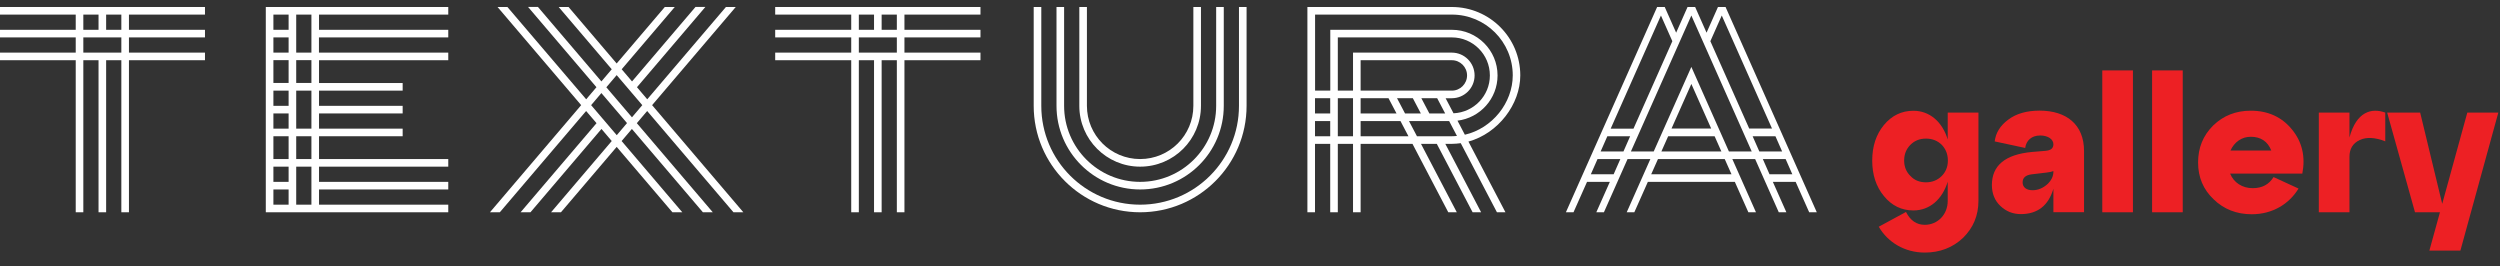
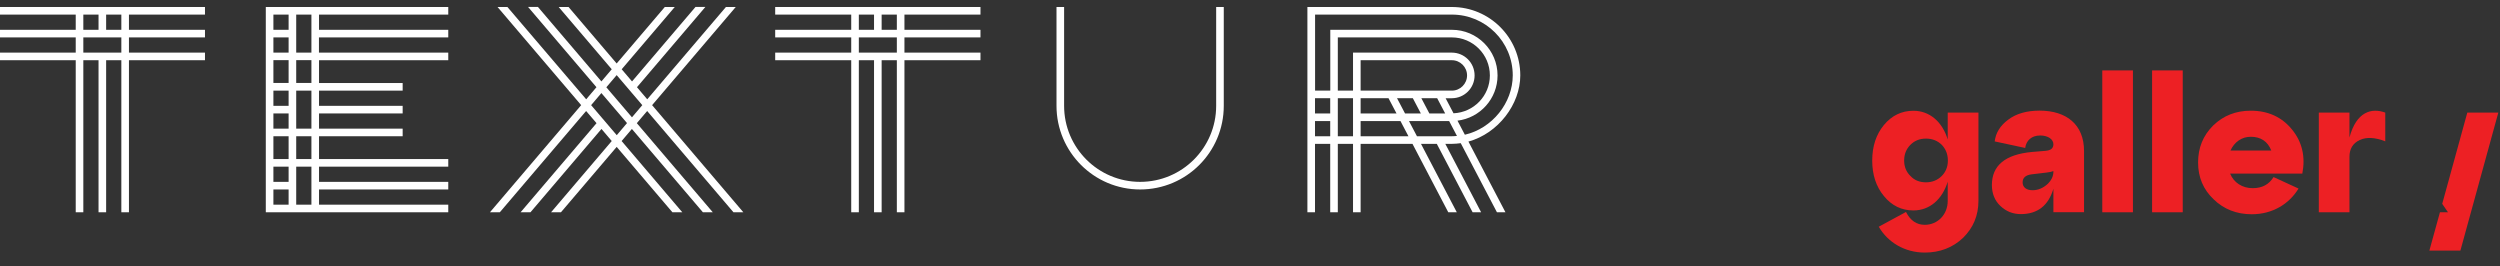
<svg xmlns="http://www.w3.org/2000/svg" id="Layer_1" x="0px" y="0px" viewBox="0 0 328.82 35.02" style="enable-background:new 0 0 328.82 35.02;" xml:space="preserve">
  <rect x="0" y="0" width="328.82" height="35.02" fill="#333333" stroke="none" />
  <style type="text/css"> .st0{fill:#FFFFFF;} .st1{fill:#ED2024;} </style>
-   <path class="st0" d="M218.07,20.92h8.78l0.89,2h-10.56L218.07,20.92z M211.41,17.92h3l-0.88,2h-3L211.41,17.92z M219.41,17.92h6.11 l0.89,2h-7.89L219.41,17.92z M230.52,17.92h3l0.88,2h-3L230.52,17.92z M222.46,11.04l2.61,5.87h-5.22L222.46,11.04z M218.46,2.04 l1.5,3.38l-5.11,11.5h-3L218.46,2.04z M222.46,2.04l7.94,17.88h-3l-4.94-11.12l-4.95,11.12h-3L222.46,2.04z M224.96,5.42l1.5-3.38 l6.61,14.87h-3L224.96,5.42z M225.96,0.92l-1.5,3.38l-1.5-3.38h-1l-1.5,3.38l-1.5-3.38h-1l-12,27h1l1.78-4h3l-1.78,4h1l3.11-7h3 l-3.11,7h1l1.78-4h11.44l1.78,4h1l-3.11-7h3l3.11,7h1l-1.78-4h3l1.78,4h1l-12-27H225.96z M213.12,20.92l-0.88,2h-3l0.88-2 M234.86,20.92l0.88,2h-3l-0.88-2" />
  <path class="st0" d="M77.75,13.83l1.35-1.59l3.37,3.95l-1.35,1.59L77.75,13.83z M79.75,11.48l1.36-1.6l3.37,3.95l-1.36,1.6 L79.75,11.48z M95.48,0.92L85.13,13.06l-1.35-1.59l9-10.56h-1.3l-8.35,9.8l-1.36-1.6l6.98-8.19h-1.31l-6.33,7.43l-6.33-7.43h-1.3 l6.98,8.19l-1.36,1.6l-8.35-9.8h-1.3l9,10.56l-1.35,1.59L66.74,0.92h-1.3l11,12.91l-12,14.09h1.3l11.35-13.32l1.37,1.6l-9.99,11.72 h1.3l9.34-10.96l1.35,1.59l-7.98,9.37h1.3l7.33-8.6l7.33,8.6h1.3l-7.98-9.37l1.35-1.59l9.34,10.96h1.3l-9.99-11.72l1.36-1.6 l11.35,13.32h1.3l-12-14.09l11-12.91H95.48z" />
  <g>
-     <path class="st0" d="M149.96,21.92c4.42,0,8-3.58,8-8v-13h-1v13c0,3.87-3.13,7-7,7c-3.87,0-7-3.13-7-7v-13h-1v13 C141.96,18.33,145.54,21.92,149.96,21.92z" />
    <path class="st0" d="M149.96,24.92c6.08,0,11-4.92,11-11v-13h-1v13c0,5.52-4.48,10-10,10c-5.52,0-10-4.48-10-10v-13h-1v13 C138.96,19.99,143.89,24.92,149.96,24.92z" />
-     <path class="st0" d="M162.96,0.92v13c0,7.18-5.82,13-13,13s-13-5.82-13-13v-13h-1v13c0,7.73,6.27,14,14,14s14-6.27,14-14v-13 H162.96z" />
  </g>
  <path class="st0" d="M-0.04,1.92h10v2h-10v1h10v2l-10,0v1h10v20h1v-20h2v20h1v-20h2v20h1v-20h10v-1l-10,0v-2h10v-1h-10v-2h10v-1h-27 V1.92z M13.96,1.92h2v2h-2V1.92z M10.96,1.92h2v2h-2V1.92z M10.96,4.92h5v2h-5V4.92z" />
  <path class="st0" d="M101.96,1.92h10v2h-10v1h10v2l-10,0v1h10v20h1v-20h2v20h1v-20h2v20h1v-20h10v-1l-10,0v-2h10v-1h-10v-2h10v-1 h-27V1.92z M115.96,1.92h2v2h-2V1.92z M112.96,1.92h2v2h-2V1.92z M112.96,4.92h5v2h-5V4.92z" />
  <path class="st0" d="M199.96,9.92c0-4.97-4.03-9-9-9h-19v27h1v-9h2v9h1v-9h2v9h1v-9h6.82l4.71,9h1.12l-4.71-9h2.08l4.71,9h1.12 l-4.71-9h0.87c0.39,0,0.78-0.04,1.16-0.09l4.76,9.09h1.12l-4.87-9.3C197.06,17.54,199.96,13.71,199.96,9.92 M174.96,17.92h-2v-2h2 V17.92z M174.96,14.92h-2v-2h2V14.92z M177.96,17.92h-2v-5h2V17.92z M177.96,6.92v5h-2v-7h15c2.76,0,5,2.24,5,5 c0,2.68-2.12,4.86-4.78,4.98l-1.04-1.98h0.81c1.66,0,3-1.34,3-3c0-1.66-1.34-3-3-3H177.96z M178.96,11.92v-4h12c1.1,0,2,0.9,2,2 c0,1.1-0.9,2-2,2H178.96z M190.08,14.92H188l-1.05-2h2.08L190.08,14.92z M186.88,14.92h-2.08l-1.05-2h2.08L186.88,14.92z M183.68,14.92h-4.72v-2h3.67L183.68,14.92z M178.96,17.92v-2h5.24l1.05,2H178.96z M190.96,17.92h-4.59l-1.05-2h5.28l1.03,1.96 C191.41,17.9,191.19,17.92,190.96,17.92 M192.67,17.72l-0.97-1.85c2.97-0.36,5.27-2.89,5.27-5.95c0-3.31-2.69-6-6-6h-16v8h-2v-10h18 c4.42,0,8,3.58,8,8C198.96,13.53,196.27,16.89,192.67,17.72" />
  <path class="st0" d="M34.96,27.92h24v-1h-17v-2h17v-1h-17v-2h17v-1h-17v-3h11v-1h-11v-2h11v-1h-11v-2h11v-1h-11v-3h17v-1l-17.01,0 v-2h17.01v-1h-17v-2h17v-1h-24V27.92z M38.96,1.92h2v5h-2V1.92z M38.96,7.91h2v3h-2V7.91z M38.96,11.92h2v5h-2V11.92z M38.96,17.92 h2v3h-2V17.92z M38.96,21.92h2v5h-2V21.92z M35.96,1.92h2v2h-2V1.92z M35.96,4.92h2v2h-2V4.92z M35.96,7.91h2v3h-2V7.91z M35.96,21.92h2v2h-2V21.92z M35.96,24.92h2v2h-2V24.92z M35.96,11.92h2v2h-2V11.92z M35.96,14.92h2v2h-2V14.92z M35.96,17.92h2v3 h-2V17.92z" />
  <g>
    <path class="st1" d="M256.19,14.81h4.03v11.6c0,1.94-0.68,3.55-2.02,4.87c-1.36,1.29-3.05,1.94-5.04,1.94 c-2.65,0-4.87-1.36-6.05-3.4l3.58-1.94c0.58,1.13,1.39,1.69,2.47,1.69c1.69,0,3.02-1.34,3.02-3.15v-2.52 c-0.71,2.32-2.37,3.78-4.51,3.78c-1.56,0-2.85-0.63-3.88-1.89c-1.03-1.24-1.54-2.8-1.54-4.66c0-1.87,0.5-3.43,1.54-4.69 c1.03-1.24,2.32-1.87,3.88-1.87c2.14,0,3.81,1.46,4.51,3.78V14.81z M253.32,23.98c0.83,0,1.51-0.28,2.07-0.83 c0.53-0.53,0.81-1.21,0.81-2.04c0-0.83-0.28-1.51-0.81-2.07c-0.55-0.53-1.23-0.81-2.07-0.81s-1.51,0.28-2.04,0.81 c-0.55,0.55-0.83,1.24-0.83,2.07c0,0.83,0.28,1.51,0.83,2.04C251.8,23.71,252.48,23.98,253.32,23.98z" />
    <path class="st1" d="M274.11,19.87v8.04h-4.03v-3.08c-0.66,2.22-2.09,3.33-4.29,3.33c-1.03,0-1.92-0.35-2.67-1.06 c-0.76-0.71-1.13-1.64-1.13-2.77c0-2.55,1.74-4.01,5.24-4.34l1.79-0.15c0.71-0.05,1.06-0.33,1.06-0.86c0-0.68-0.73-1.16-1.74-1.16 c-1.13,0-1.84,0.66-1.97,1.64l-4.01-0.86c0.13-1.13,0.73-2.09,1.79-2.87c1.03-0.78,2.42-1.18,4.13-1.18 C271.79,14.56,274.11,16.37,274.11,19.87z M269.25,24.26c0.55-0.5,0.83-1.06,0.83-1.69V22.5c-0.18,0.08-0.48,0.15-0.93,0.2 l-1.94,0.23c-0.78,0.1-1.18,0.45-1.18,1.06c0,0.63,0.48,1.03,1.31,1.03C268.04,25.02,268.67,24.76,269.25,24.26z" />
    <path class="st1" d="M280.54,27.92h-4.03V9.26h4.03V27.92z" />
    <path class="st1" d="M287.09,27.92h-4.03V9.26h4.03V27.92z" />
    <path class="st1" d="M301.46,17.03c1.34,1.64,1.79,3.58,1.36,5.8h-9.5c0.48,1.18,1.59,1.92,2.97,1.92c1.24,0,2.14-0.48,2.75-1.46 l3.28,1.51c-1.24,2.04-3.43,3.38-6.15,3.38c-1.99,0-3.68-0.66-5.02-1.97c-1.36-1.29-2.04-2.9-2.04-4.84c0-1.94,0.66-3.55,1.99-4.87 c1.34-1.29,2.97-1.94,4.94-1.94C298.31,14.56,300.12,15.39,301.46,17.03z M293.37,19.8h5.37c-0.48-1.21-1.39-1.81-2.7-1.81 C294.86,17.98,293.87,18.69,293.37,19.8z" />
    <path class="st1" d="M309.02,14.81v3.28c0.91-3.43,2.92-3.93,4.71-3.28v3.78c-1.34-0.53-2.47-0.58-3.35-0.18 c-0.91,0.43-1.36,1.16-1.36,2.22v7.29h-4.03V14.81H309.02z" />
-     <path class="st1" d="M321.22,26.81l3.3-12h4.08l-4.99,18.15h-4.08l1.39-5.04h-3.28l-3.66-13.11h4.34L321.22,26.81z" />
+     <path class="st1" d="M321.22,26.81l3.3-12h4.08l-4.99,18.15h-4.08l1.39-5.04h-3.28h4.34L321.22,26.81z" />
  </g>
</svg>